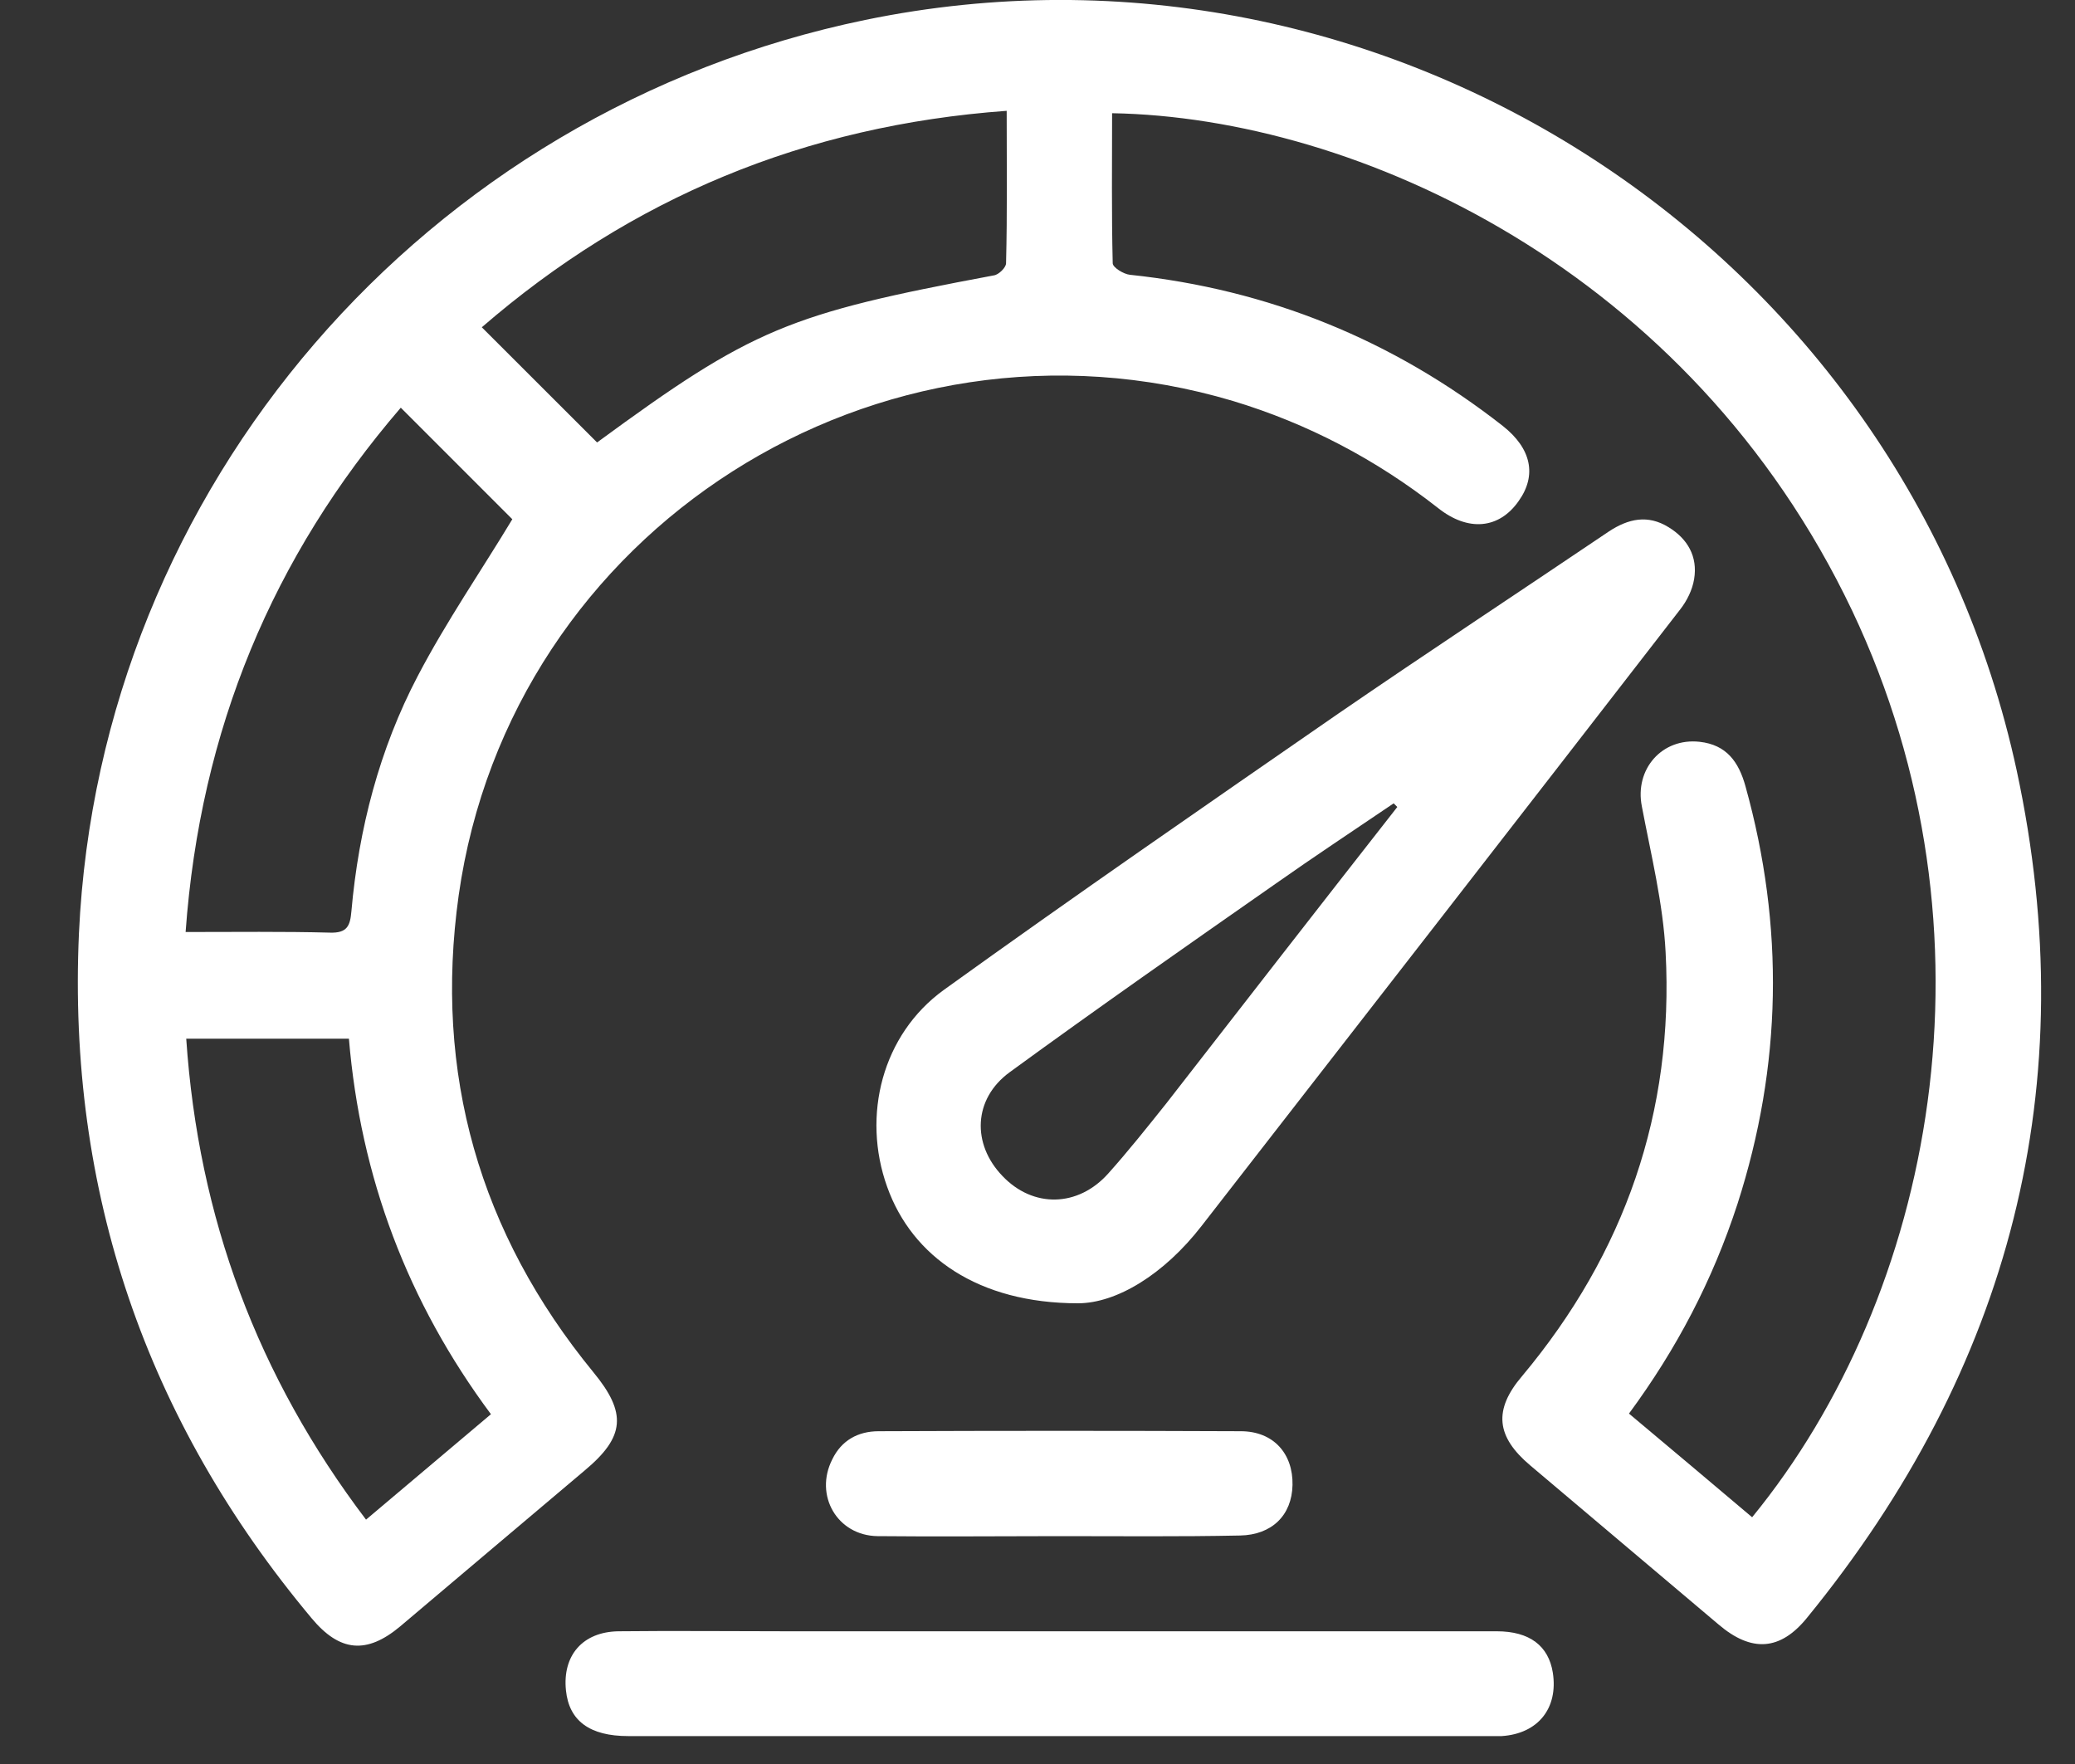
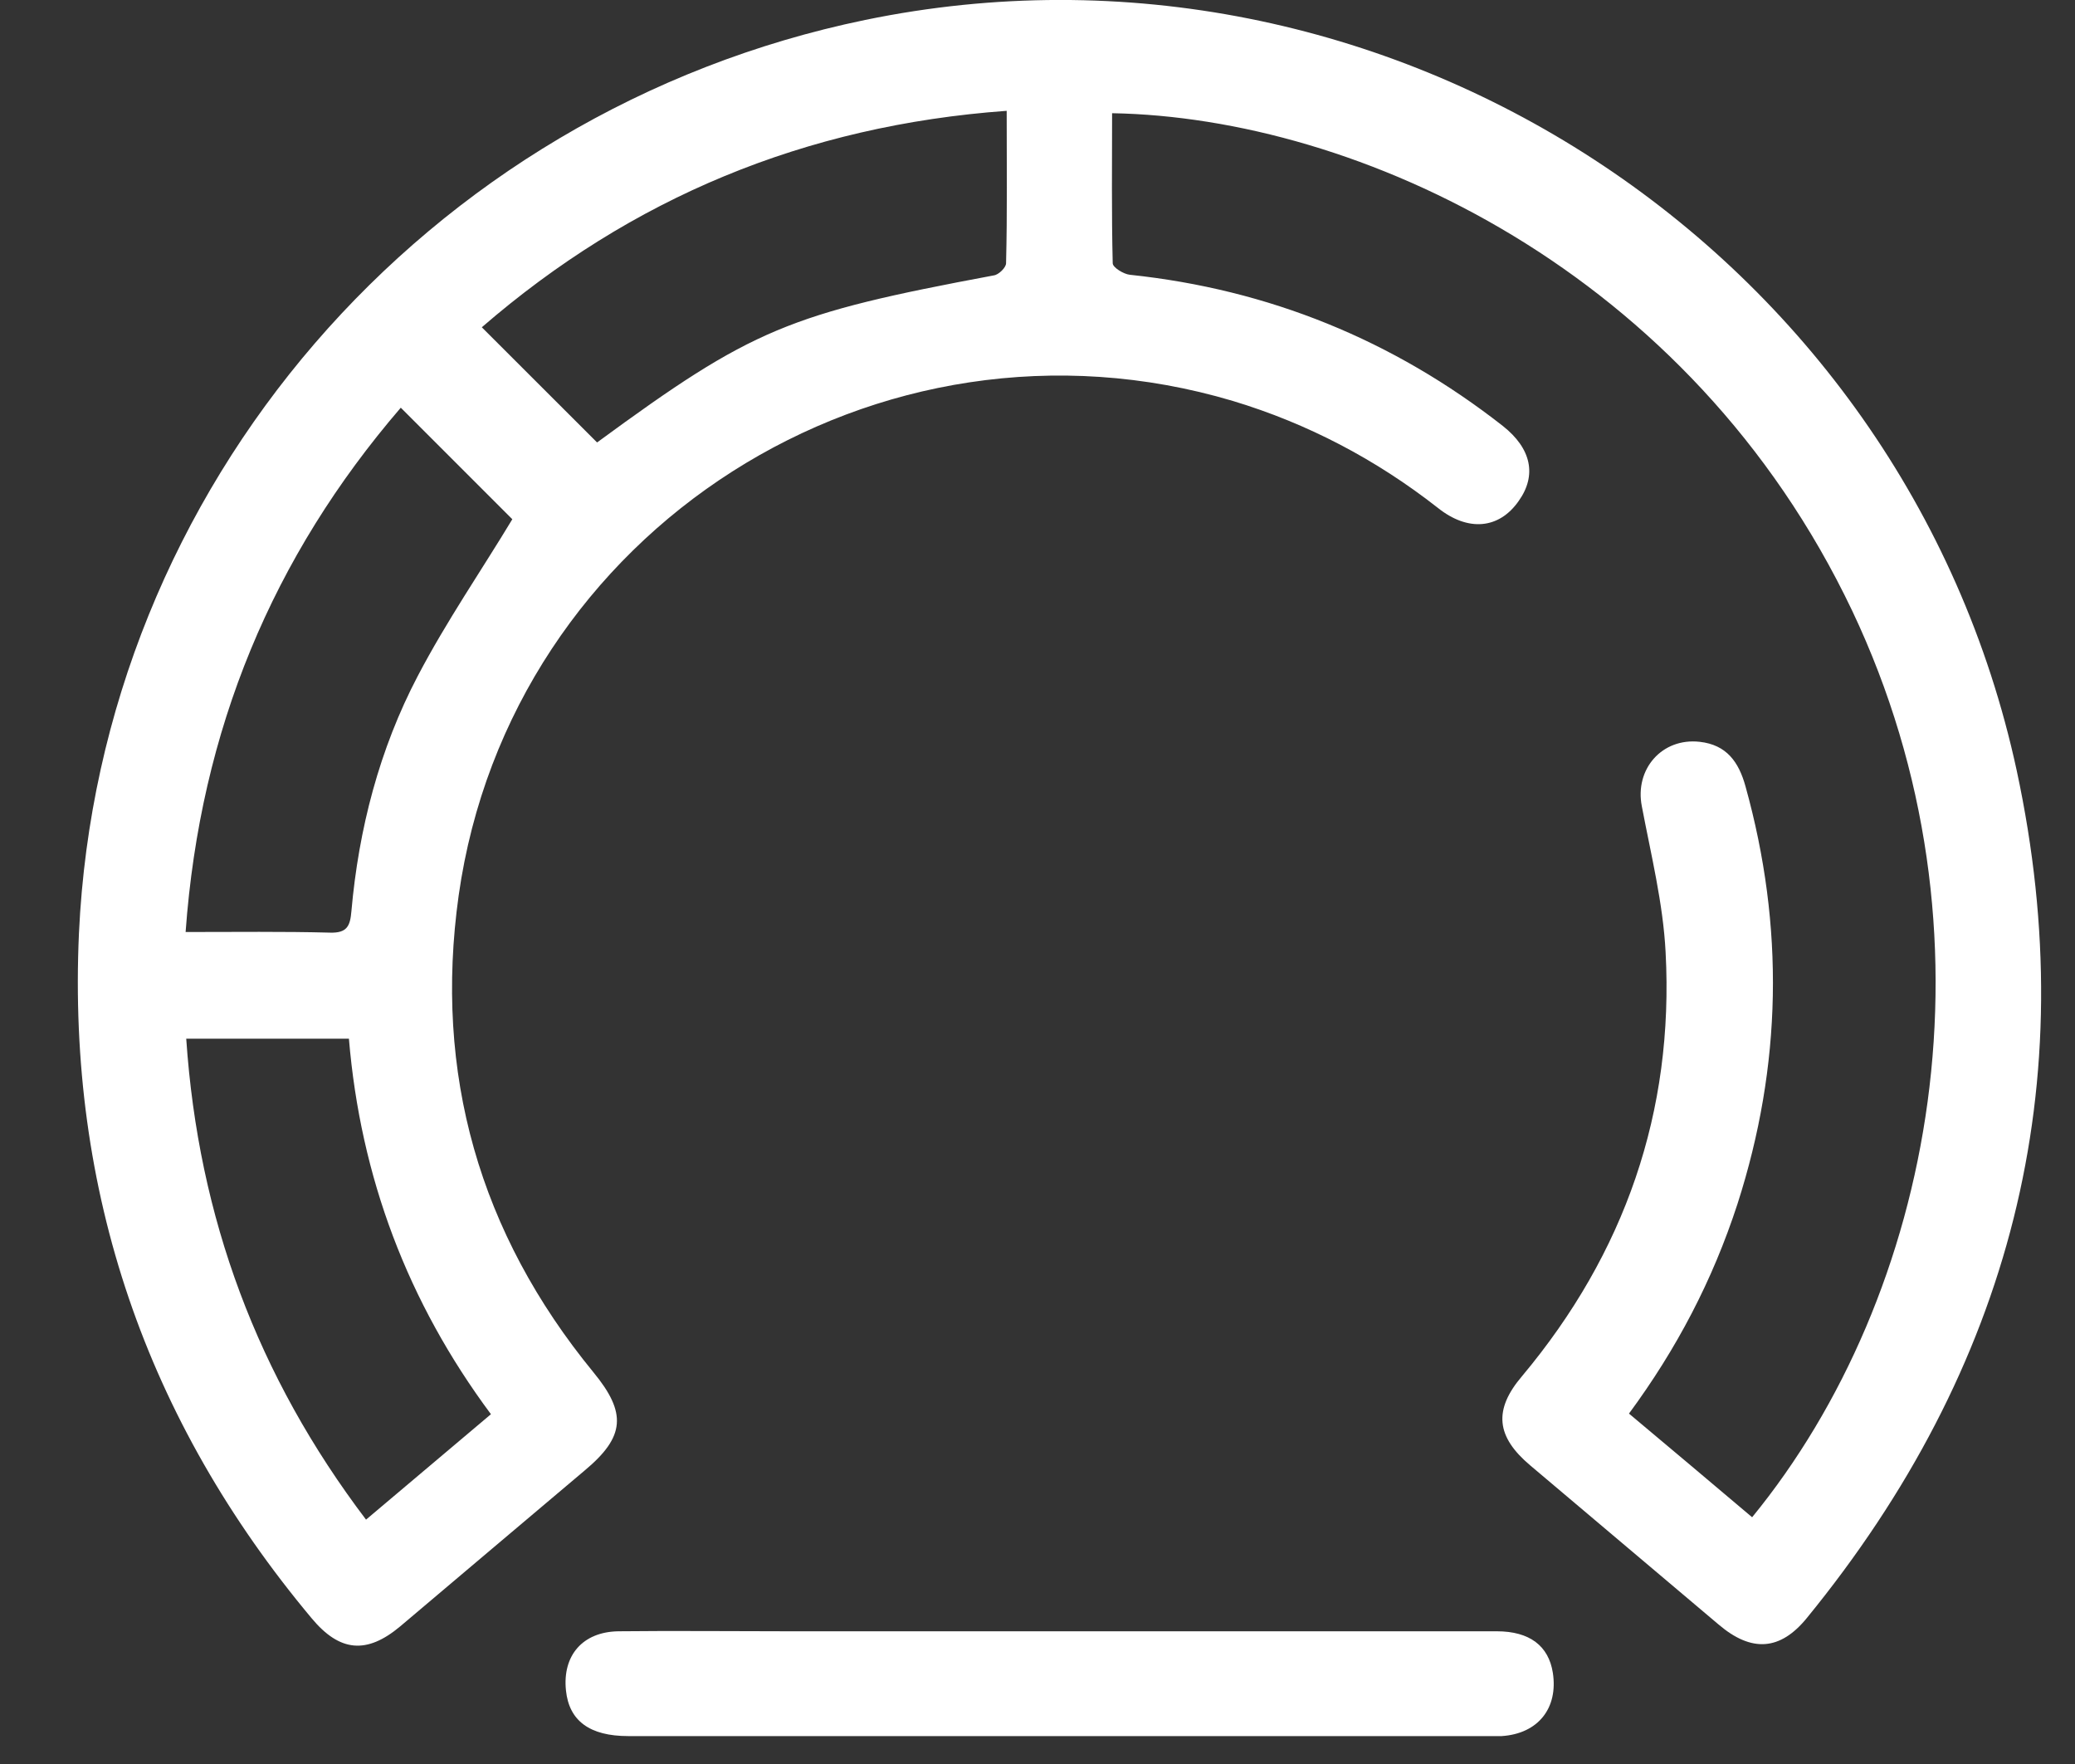
<svg xmlns="http://www.w3.org/2000/svg" width="20" height="17" viewBox="0 0 20 17" fill="none">
  <rect x="0" y="0" width="20" height="17" fill="#333333" stroke="none" />
  <path d="M15.701 13.623C16.107 13.964 16.5 14.293 16.888 14.622C18.639 12.483 19.326 8.993 17.852 5.885C16.289 2.601 13.081 1.132 10.719 1.091C10.719 1.573 10.713 2.055 10.725 2.537C10.725 2.578 10.831 2.642 10.89 2.648C12.229 2.789 13.428 3.277 14.485 4.105C14.761 4.323 14.814 4.581 14.638 4.828C14.45 5.098 14.15 5.128 13.857 4.893C13.263 4.428 12.605 4.082 11.883 3.864C8.469 2.848 4.92 5.104 4.421 8.629C4.18 10.345 4.621 11.884 5.719 13.224C6.043 13.617 6.025 13.846 5.637 14.17C5.044 14.669 4.45 15.174 3.857 15.674C3.534 15.944 3.275 15.92 3.005 15.597C1.407 13.688 0.649 11.479 0.761 8.993C0.961 4.693 4.098 1.068 8.34 0.192C13.351 -0.842 18.351 2.396 19.438 7.425C20.09 10.456 19.379 13.188 17.417 15.591C17.159 15.909 16.882 15.926 16.565 15.656C15.96 15.145 15.355 14.634 14.75 14.123C14.421 13.846 14.391 13.588 14.673 13.259C15.66 12.078 16.136 10.715 16.054 9.176C16.03 8.706 15.913 8.236 15.825 7.771C15.754 7.413 16.019 7.108 16.383 7.149C16.642 7.178 16.759 7.343 16.824 7.578C17.2 8.929 17.176 10.268 16.747 11.602C16.506 12.342 16.16 13 15.701 13.623ZM1.789 8.982C2.277 8.982 2.729 8.976 3.181 8.988C3.346 8.993 3.375 8.923 3.387 8.782C3.457 7.989 3.657 7.219 4.027 6.514C4.304 5.985 4.644 5.492 4.938 5.004C4.597 4.663 4.233 4.299 3.863 3.929C2.629 5.363 1.93 7.031 1.789 8.982ZM9.703 1.068C7.758 1.209 6.084 1.908 4.644 3.154C5.02 3.53 5.385 3.894 5.755 4.264C7.253 3.165 7.6 3.024 9.579 2.654C9.626 2.648 9.697 2.578 9.697 2.537C9.709 2.055 9.703 1.579 9.703 1.068ZM3.363 10.01C2.835 10.01 2.324 10.01 1.795 10.01C1.912 11.737 2.482 13.265 3.528 14.645C3.939 14.299 4.327 13.97 4.732 13.629C3.928 12.548 3.475 11.344 3.363 10.01Z" fill="white" />
-   <path d="M10.39 12.56C9.432 12.56 8.792 12.113 8.551 11.438C8.304 10.75 8.504 9.969 9.097 9.54C10.354 8.635 11.623 7.76 12.898 6.878C13.762 6.285 14.637 5.709 15.507 5.122C15.695 4.998 15.883 4.957 16.083 5.081C16.265 5.192 16.365 5.363 16.329 5.58C16.312 5.686 16.259 5.791 16.194 5.874C14.661 7.854 13.122 9.834 11.582 11.814C11.218 12.284 10.76 12.56 10.39 12.56ZM13.468 7.777C13.457 7.766 13.445 7.754 13.433 7.742C13.051 8.001 12.669 8.253 12.293 8.518C11.435 9.117 10.578 9.716 9.732 10.333C9.379 10.591 9.367 11.026 9.661 11.332C9.955 11.643 10.39 11.637 10.683 11.308C10.877 11.091 11.059 10.862 11.242 10.633C11.982 9.681 12.722 8.729 13.468 7.777Z" fill="white" />
  <path d="M10.226 15.721C11.624 15.721 13.023 15.721 14.427 15.721C14.744 15.721 14.926 15.862 14.967 16.12C15.02 16.461 14.826 16.708 14.474 16.731C14.438 16.731 14.403 16.731 14.362 16.731C11.595 16.731 8.822 16.731 6.055 16.731C5.684 16.731 5.485 16.584 5.455 16.291C5.42 15.956 5.614 15.726 5.961 15.721C6.501 15.715 7.047 15.721 7.588 15.721C8.469 15.721 9.345 15.721 10.226 15.721Z" fill="white" />
-   <path d="M10.213 14.804C9.626 14.804 9.044 14.81 8.457 14.804C8.069 14.798 7.846 14.41 8.022 14.064C8.11 13.882 8.269 13.793 8.469 13.793C9.632 13.788 10.795 13.788 11.959 13.793C12.276 13.793 12.464 14.011 12.458 14.311C12.452 14.604 12.258 14.792 11.953 14.798C11.371 14.81 10.789 14.804 10.213 14.804Z" fill="white" />
</svg>